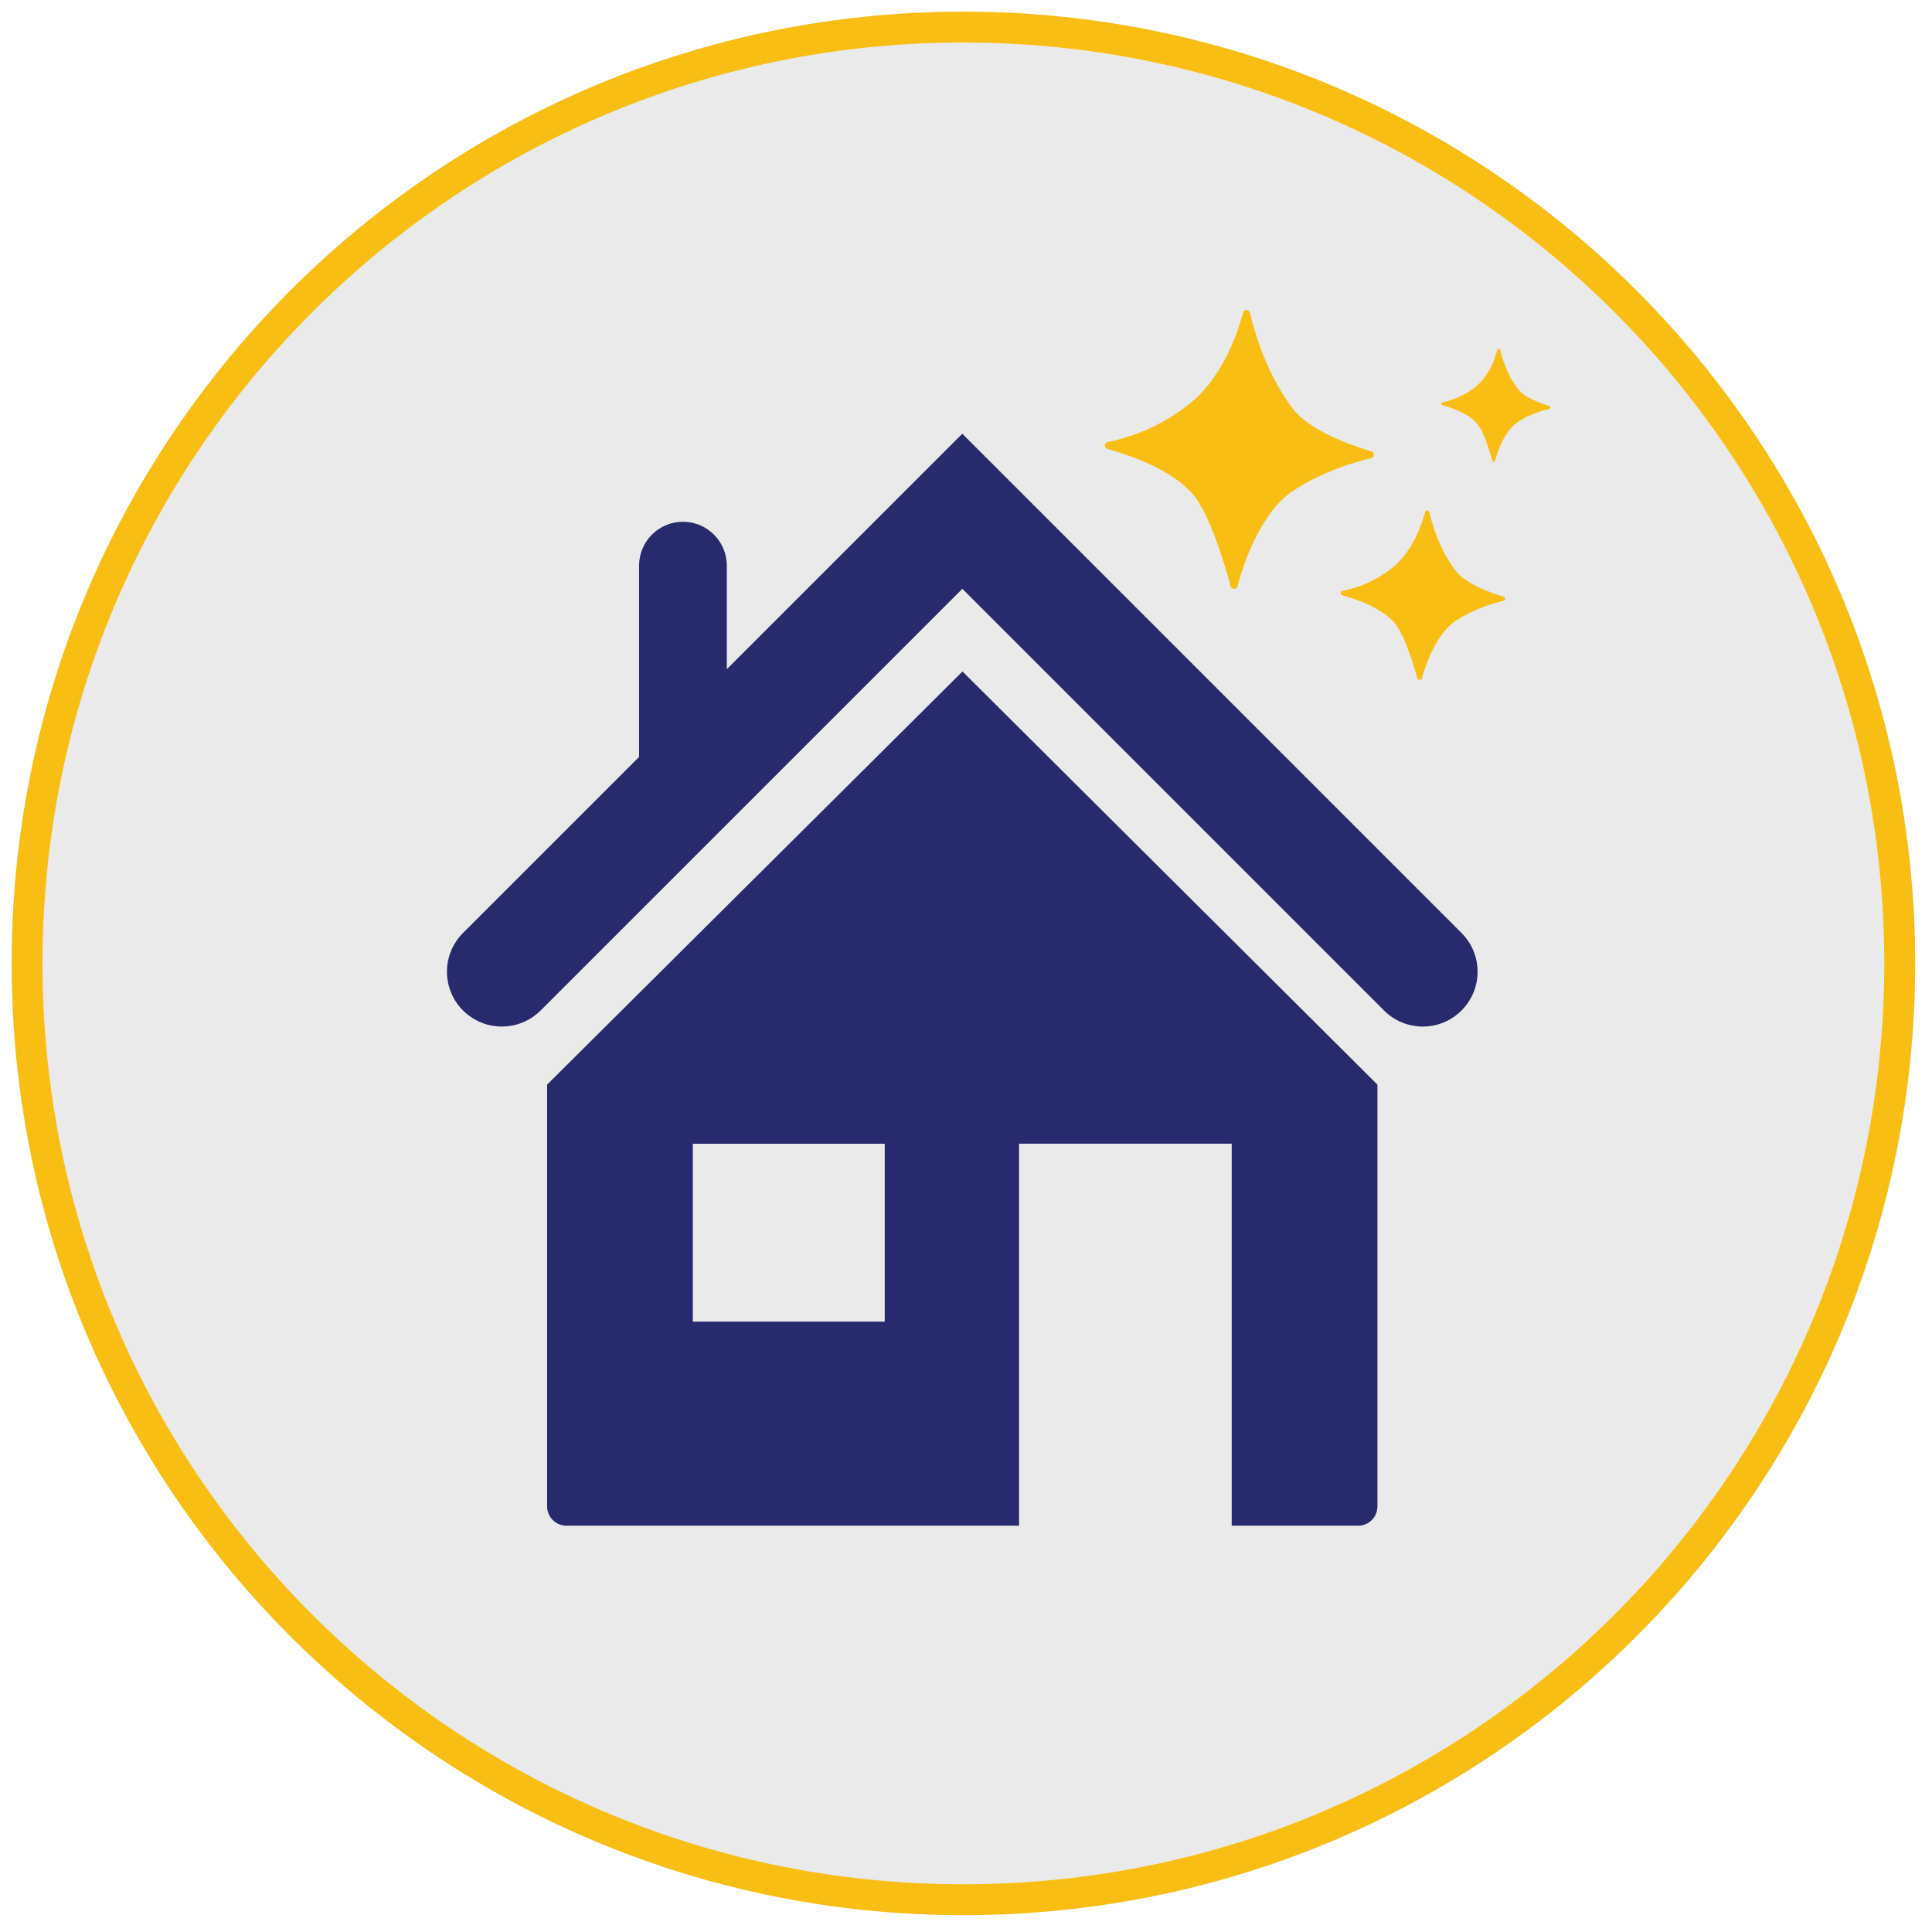
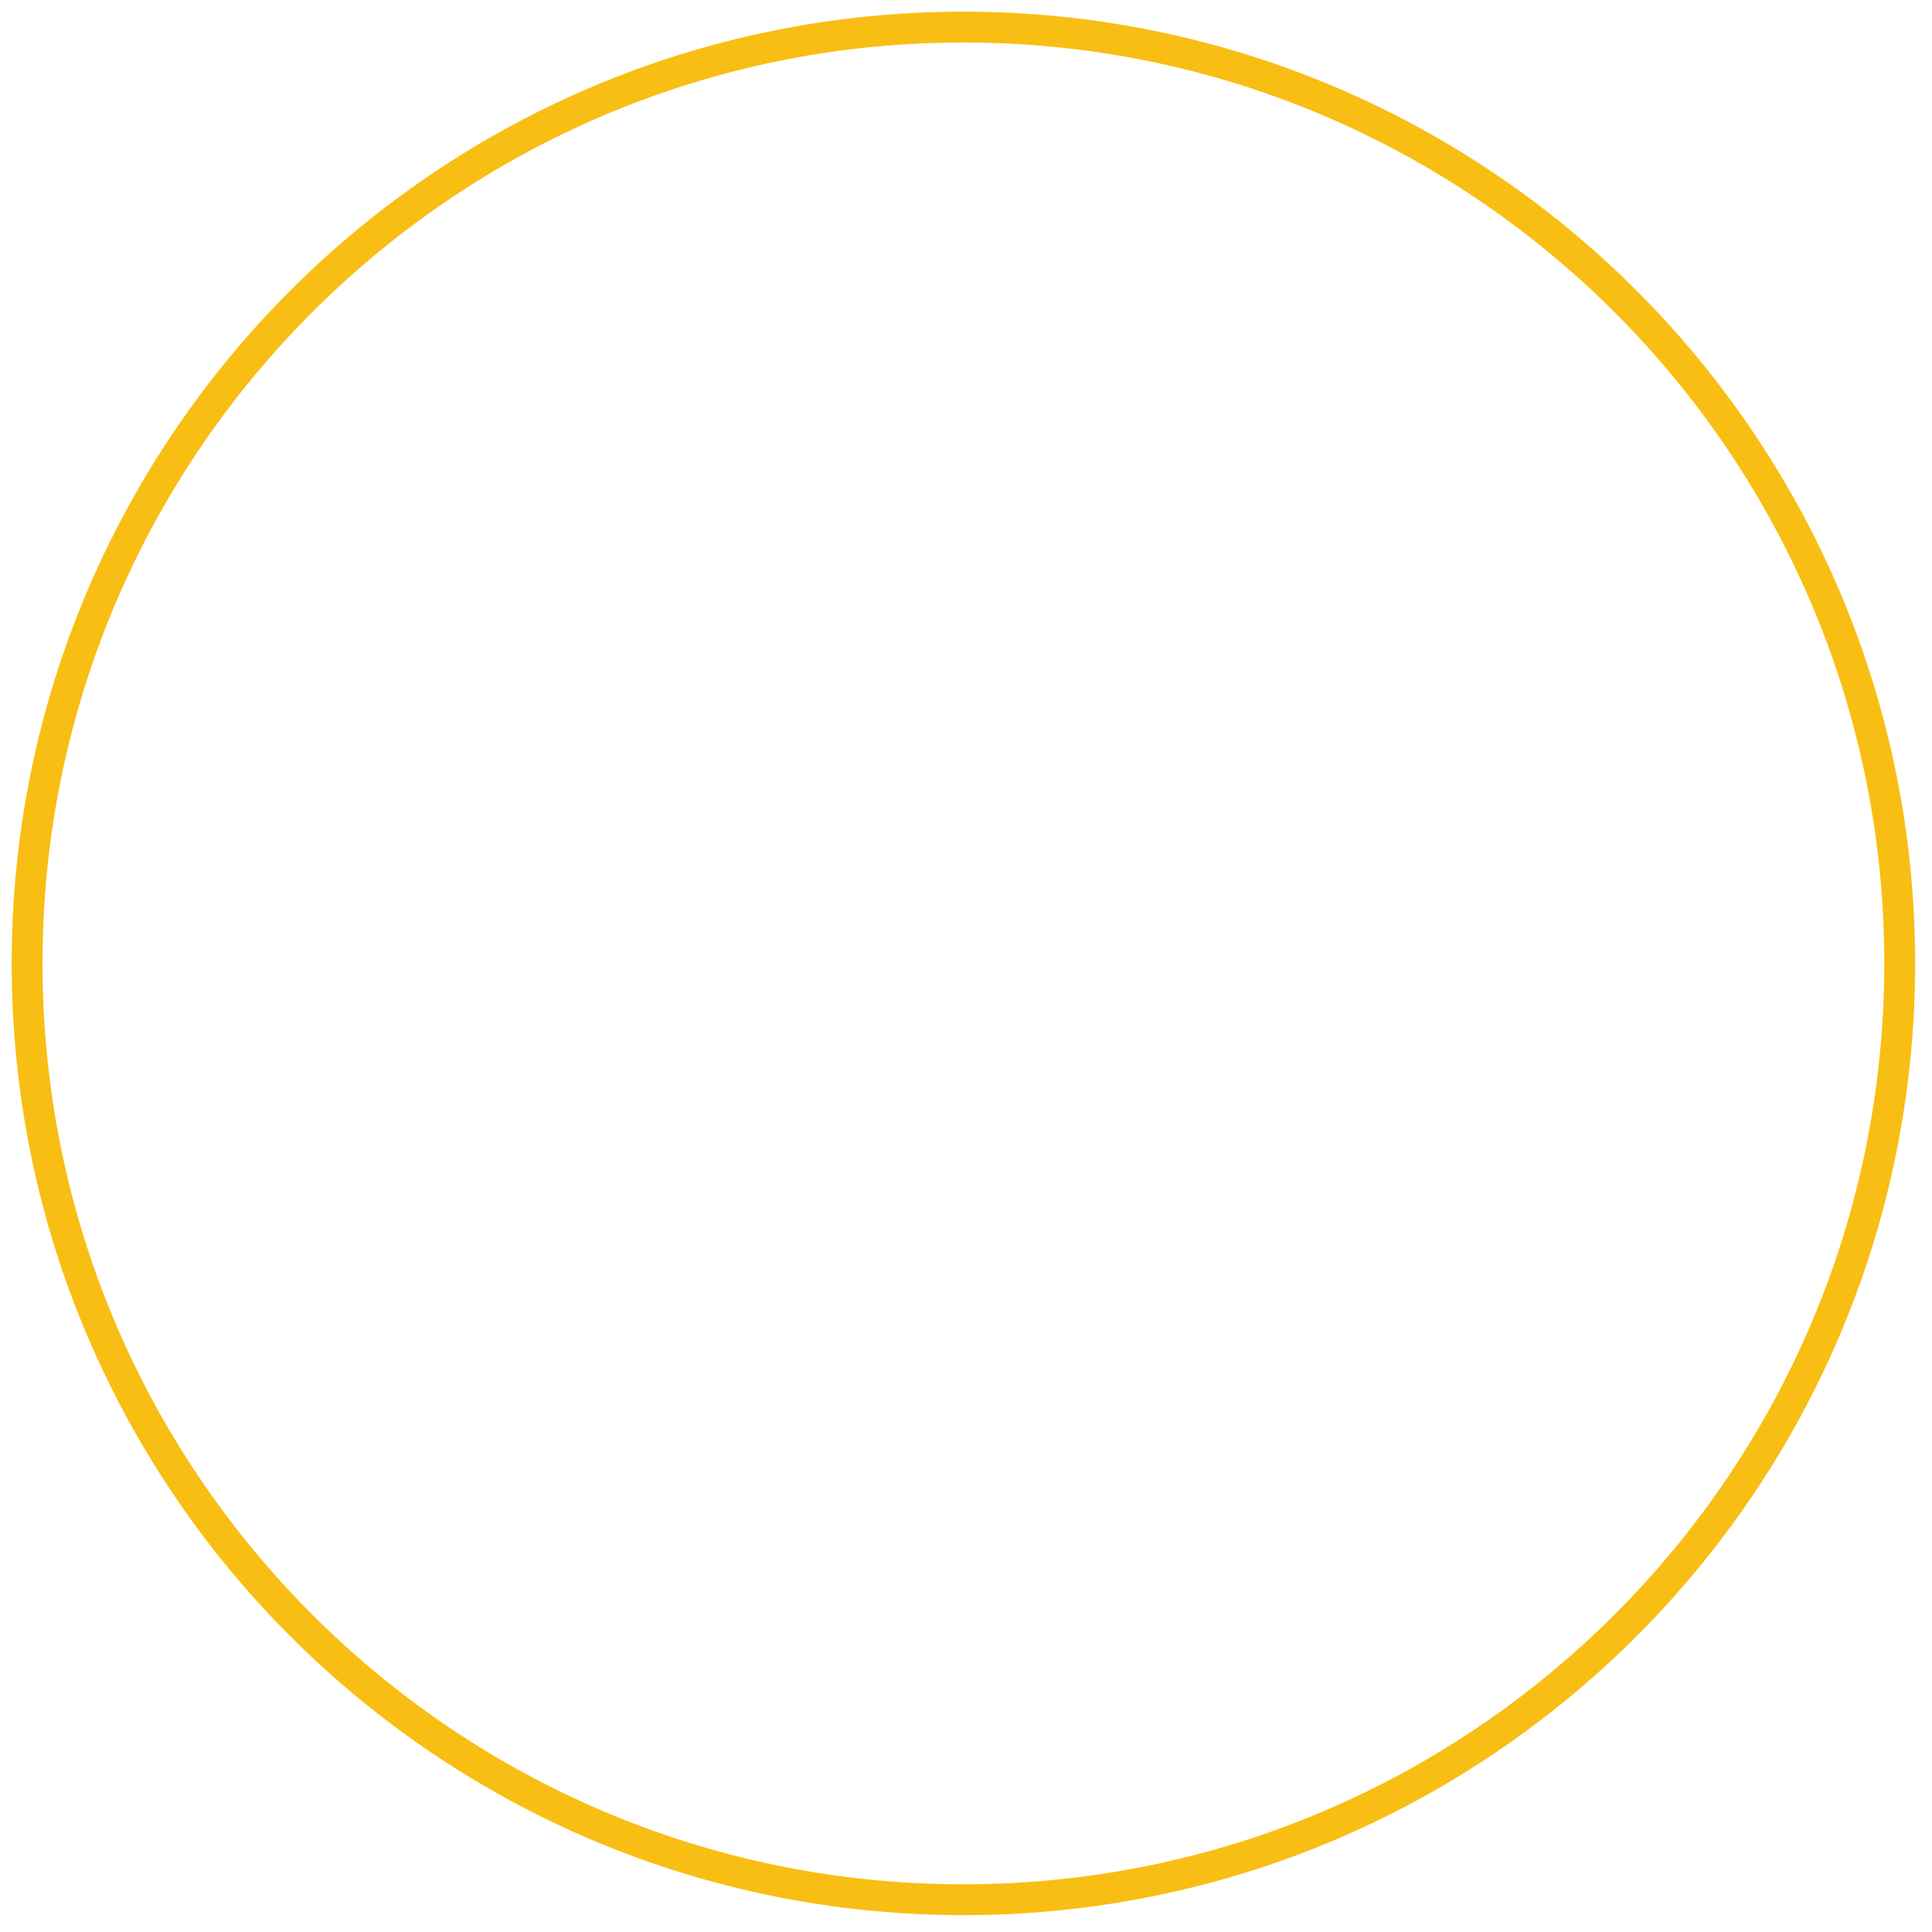
<svg xmlns="http://www.w3.org/2000/svg" width="250" zoomAndPan="magnify" viewBox="0 0 187.5 187.5" height="250" preserveAspectRatio="xMidYMid meet" version="1.0">
  <defs>
    <clipPath id="b718c6f3da">
      <path d="M 1.133 1.133 L 185.871 1.133 L 185.871 185.871 L 1.133 185.871 Z M 1.133 1.133 " clip-rule="nonzero" />
    </clipPath>
    <clipPath id="9d867402d3">
-       <path d="M 93.5 1.133 C 42.488 1.133 1.133 42.488 1.133 93.5 C 1.133 144.516 42.488 185.871 93.5 185.871 C 144.516 185.871 185.871 144.516 185.871 93.5 C 185.871 42.488 144.516 1.133 93.5 1.133 Z M 93.5 1.133 " clip-rule="nonzero" />
-     </clipPath>
+       </clipPath>
    <clipPath id="40d570548a">
      <path d="M 1.133 1.133 L 185.863 1.133 L 185.863 185.863 L 1.133 185.863 Z M 1.133 1.133 " clip-rule="nonzero" />
    </clipPath>
    <clipPath id="017ccf0662">
      <path d="M 93.496 1.133 C 42.484 1.133 1.133 42.484 1.133 93.496 C 1.133 144.512 42.484 185.863 93.496 185.863 C 144.512 185.863 185.863 144.512 185.863 93.496 C 185.863 42.484 144.512 1.133 93.496 1.133 Z M 93.496 1.133 " clip-rule="nonzero" />
    </clipPath>
    <clipPath id="eefdfe27ca">
-       <path d="M 107.195 30.043 L 150.578 30.043 L 150.578 65.949 L 107.195 65.949 Z M 107.195 30.043 " clip-rule="nonzero" />
-     </clipPath>
+       </clipPath>
    <clipPath id="dc7c54cf84">
      <path d="M 53 65 L 134 65 L 134 148.305 L 53 148.305 Z M 53 65 " clip-rule="nonzero" />
    </clipPath>
    <clipPath id="1d4c3faace">
      <path d="M 43 42.09 L 144 42.09 L 144 100 L 43 100 Z M 43 42.09 " clip-rule="nonzero" />
    </clipPath>
  </defs>
  <g clip-path="url(#b718c6f3da)">
    <g clip-path="url(#9d867402d3)">
      <path fill="#eaeaea" d="M 1.133 1.133 L 185.871 1.133 L 185.871 185.871 L 1.133 185.871 Z M 1.133 1.133 " fill-opacity="1" fill-rule="nonzero" />
    </g>
  </g>
  <g clip-path="url(#40d570548a)">
    <g clip-path="url(#017ccf0662)">
      <path stroke-linecap="butt" transform="matrix(0.748, 0, 0, 0.748, 1.131, 1.131)" fill="none" stroke-linejoin="miter" d="M 123.482 0.002 C 55.285 0.002 0.002 55.285 0.002 123.482 C 0.002 191.684 55.285 246.966 123.482 246.966 C 191.684 246.966 246.966 191.684 246.966 123.482 C 246.966 55.285 191.684 0.002 123.482 0.002 Z M 123.482 0.002 " stroke="#f9be13" stroke-width="8" stroke-opacity="1" stroke-miterlimit="4" />
    </g>
  </g>
  <g clip-path="url(#eefdfe27ca)">
    <path fill="#f9be13" d="M 121.305 30.352 C 121.258 30.164 121.078 30.051 120.891 30.098 C 120.77 30.125 120.664 30.23 120.637 30.352 C 120.035 32.609 118.547 36.781 115.27 39.332 C 112.992 41.102 110.328 42.324 107.504 42.898 C 107.316 42.938 107.195 43.117 107.23 43.305 C 107.262 43.438 107.355 43.531 107.477 43.566 C 109.773 44.207 113.766 45.609 115.789 47.992 C 117.391 49.875 118.812 54.59 119.434 56.898 C 119.488 57.074 119.676 57.188 119.855 57.133 C 119.969 57.105 120.062 57.012 120.09 56.898 C 120.73 54.555 122.387 49.707 125.484 47.645 C 128.254 45.797 131.332 44.875 133.074 44.461 C 133.262 44.414 133.363 44.227 133.316 44.039 C 133.289 43.926 133.203 43.832 133.09 43.805 C 130.992 43.18 127.086 41.777 125.484 39.68 C 123 36.422 121.812 32.496 121.305 30.352 Z M 138.711 49.695 C 138.684 49.582 138.57 49.516 138.457 49.547 C 138.383 49.562 138.324 49.621 138.305 49.695 C 137.938 51.078 137.027 53.629 135.02 55.184 C 133.629 56.266 132 57.012 130.266 57.359 C 130.152 57.379 130.078 57.492 130.105 57.602 C 130.125 57.68 130.184 57.746 130.258 57.762 C 131.66 58.16 134.109 59.004 135.34 60.465 C 136.32 61.613 137.188 64.504 137.57 65.914 C 137.602 66.027 137.723 66.094 137.828 66.066 C 137.902 66.047 137.949 65.992 137.977 65.914 C 138.371 64.484 139.379 61.52 141.273 60.258 C 142.965 59.129 144.848 58.562 145.914 58.309 C 146.027 58.281 146.09 58.168 146.062 58.055 C 146.043 57.98 145.988 57.922 145.922 57.906 C 144.633 57.52 142.25 56.672 141.273 55.383 C 139.746 53.414 139.023 51.016 138.711 49.695 Z M 145.594 33.957 C 145.574 33.883 145.5 33.832 145.422 33.852 C 145.375 33.863 145.34 33.898 145.32 33.957 C 145.074 34.879 144.473 36.562 143.137 37.598 C 142.215 38.316 141.129 38.812 139.98 39.051 C 139.906 39.066 139.859 39.133 139.867 39.211 C 139.879 39.266 139.918 39.305 139.973 39.312 C 140.906 39.578 142.523 40.141 143.352 41.109 C 144 41.875 144.574 43.793 144.828 44.727 C 144.848 44.801 144.926 44.84 145 44.82 C 145.047 44.809 145.086 44.773 145.094 44.727 C 145.355 43.773 146.027 41.809 147.285 40.969 C 148.406 40.215 149.66 39.848 150.375 39.68 C 150.449 39.66 150.496 39.586 150.477 39.512 C 150.469 39.465 150.43 39.426 150.383 39.406 C 149.527 39.152 147.945 38.586 147.297 37.73 C 146.289 36.422 145.801 34.832 145.594 33.957 Z M 145.594 33.957 " fill-opacity="1" fill-rule="nonzero" />
  </g>
  <g clip-path="url(#dc7c54cf84)">
-     <path fill="#272a6c" d="M 53.098 105.262 L 53.098 146.199 C 53.098 147.227 53.934 148.066 54.961 148.066 L 98.898 148.066 L 98.898 110.996 L 119.539 110.996 L 119.539 148.066 L 131.816 148.066 C 132.848 148.066 133.68 147.227 133.68 146.199 L 133.68 105.262 L 93.41 65.168 Z M 85.863 128.266 L 67.238 128.266 L 67.238 111 L 85.863 111 Z M 85.863 128.266 " fill-opacity="1" fill-rule="nonzero" />
-   </g>
+     </g>
  <g clip-path="url(#1d4c3faace)">
-     <path fill="#272a6c" d="M 141.84 90.543 L 93.391 42.094 L 70.535 64.949 L 70.535 54.891 C 70.535 52.543 68.629 50.637 66.277 50.637 C 63.93 50.637 62.023 52.543 62.023 54.891 L 62.023 73.461 L 44.938 90.543 C 42.859 92.621 42.859 95.992 44.938 98.066 C 45.977 99.105 47.34 99.625 48.703 99.625 C 50.062 99.625 51.422 99.105 52.465 98.07 L 93.395 57.145 L 134.316 98.066 C 136.398 100.148 139.766 100.148 141.84 98.066 C 143.918 95.988 143.918 92.621 141.84 90.543 Z M 141.84 90.543 " fill-opacity="1" fill-rule="nonzero" />
-   </g>
+     </g>
</svg>